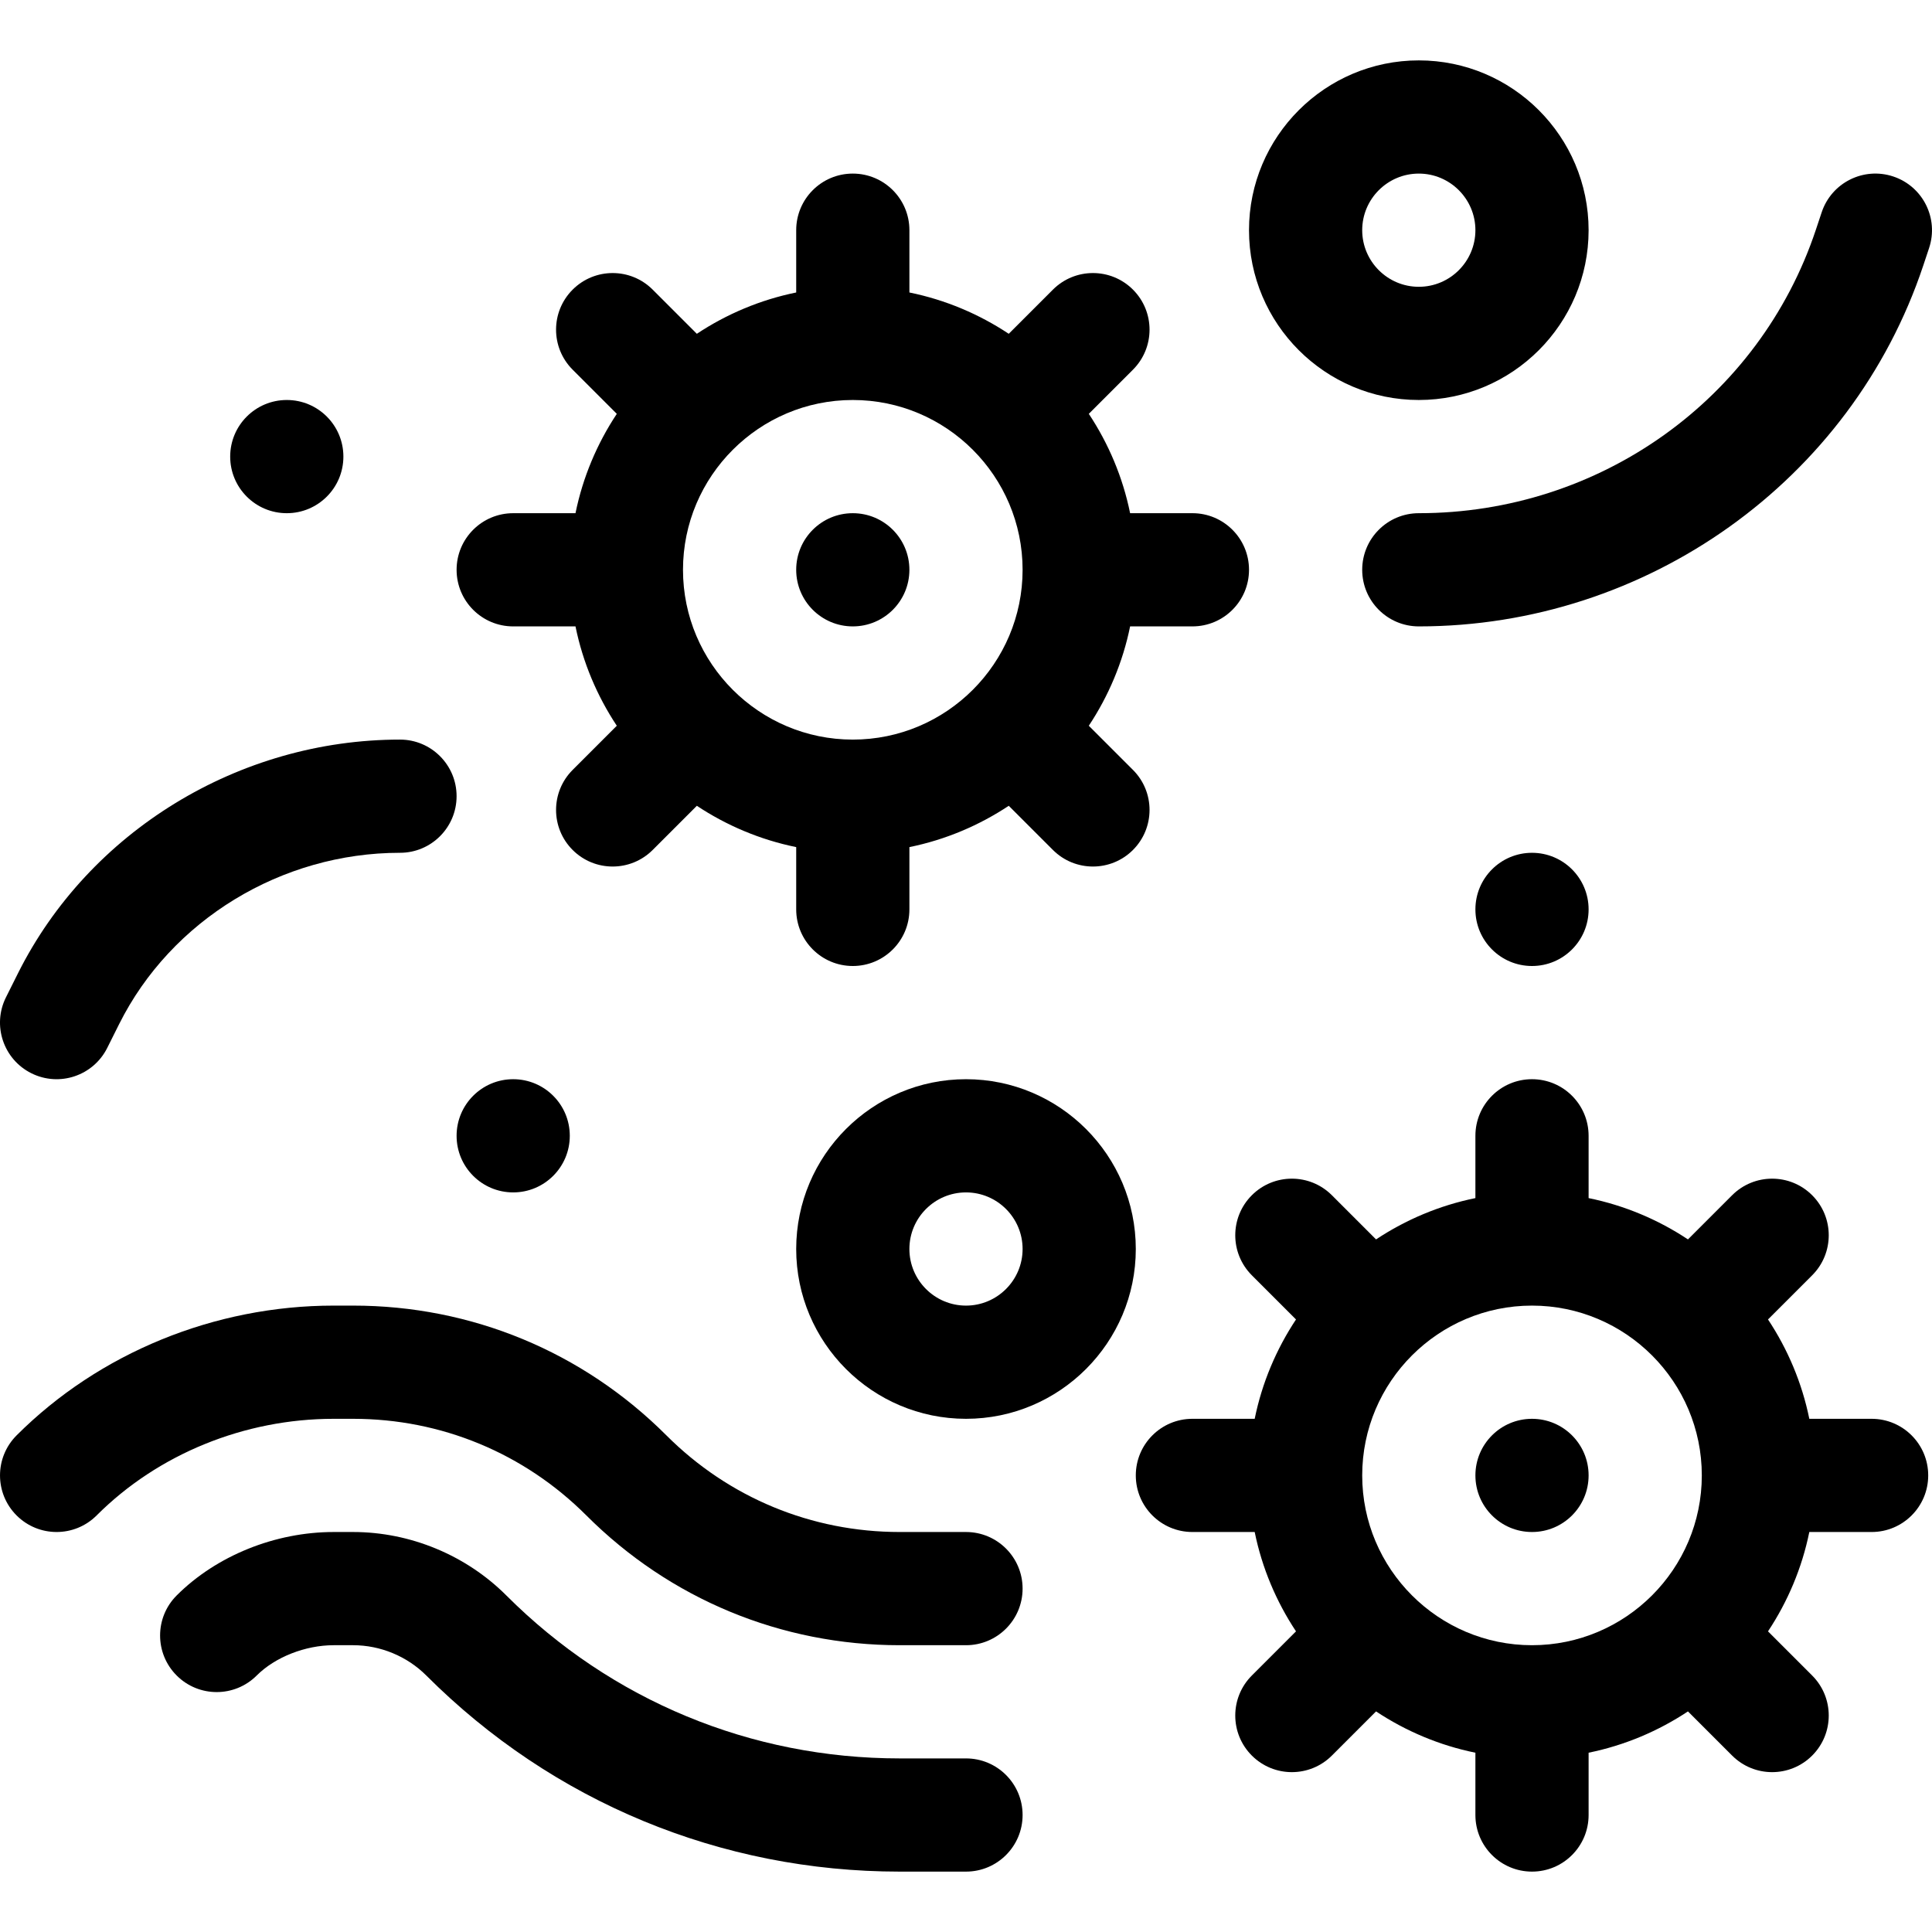
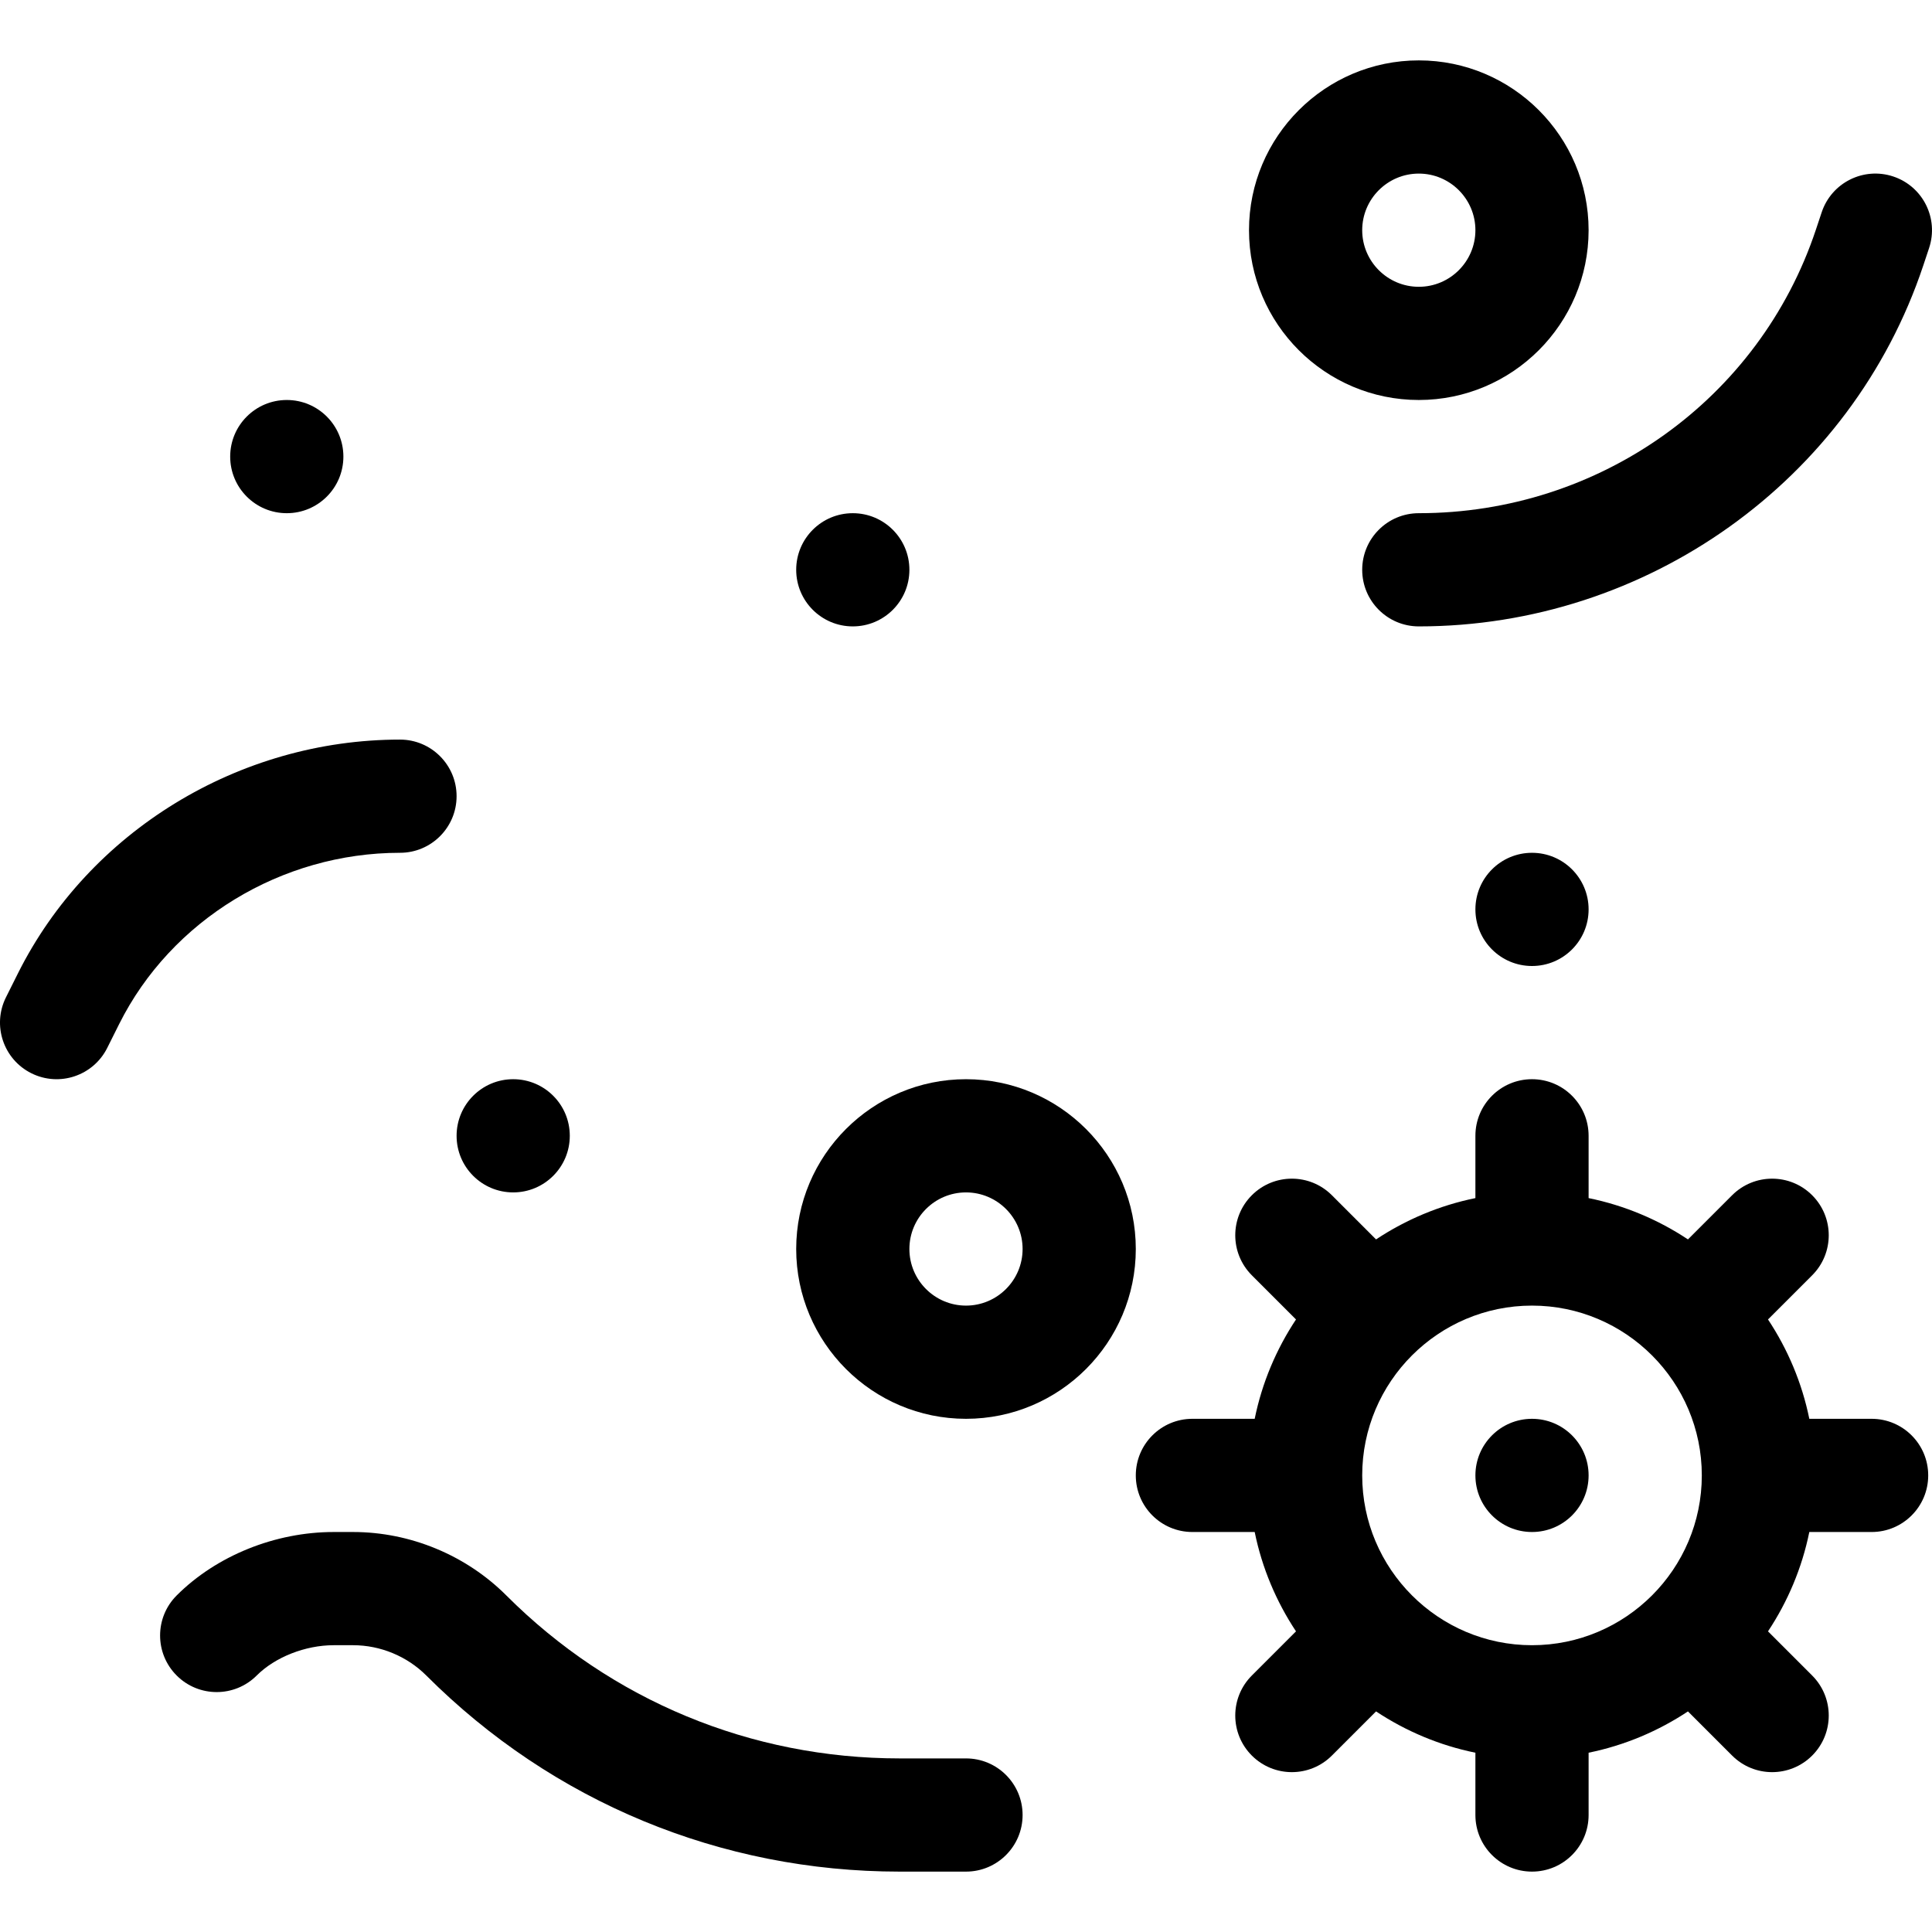
<svg xmlns="http://www.w3.org/2000/svg" id="Capa_1" enable-background="new 0 0 512.007 512.007" height="512" viewBox="0 0 512.007 512.007" width="512">
  <g>
    <circle cx="136.003" cy="301.004" r="15" />
    <circle cx="406.003" cy="391.004" r="15" />
    <circle cx="226.003" cy="151.004" r="15" />
    <circle cx="76.003" cy="121.004" r="15" />
    <circle cx="406.003" cy="241.004" r="15" />
-     <path d="m172.97 225.25 11.704-11.704c7.869 5.218 16.768 9 26.33 10.948v16.509c0 8.284 6.716 15 15 15s15-6.716 15-15v-16.509c9.562-1.948 18.46-5.731 26.33-10.948l11.704 11.704c5.856 5.858 15.354 5.858 21.213 0 5.858-5.858 5.858-15.355 0-21.213l-11.704-11.704c5.218-7.869 9-16.768 10.948-26.33h16.509c8.284 0 15-6.716 15-15s-6.716-15-15-15h-16.509c-1.948-9.562-5.731-18.46-10.948-26.33l11.704-11.704c5.858-5.858 5.858-15.355 0-21.213-5.857-5.858-15.355-5.858-21.213 0l-11.704 11.704c-7.869-5.218-16.768-9-26.33-10.948v-16.508c0-8.284-6.716-15-15-15s-15 6.716-15 15v16.509c-9.562 1.948-18.46 5.731-26.33 10.948l-11.704-11.703c-5.857-5.859-15.355-5.857-21.213 0-5.858 5.858-5.858 15.355 0 21.213l11.704 11.704c-5.218 7.869-9 16.768-10.948 26.33h-16.509c-8.284 0-15 6.716-15 15s6.716 15 15 15h16.509c1.948 9.562 5.731 18.46 10.948 26.33l-11.704 11.704c-5.858 5.858-5.858 15.355 0 21.213 5.857 5.856 15.355 5.856 21.213-.002zm53.033-119.246c24.813 0 45 20.187 45 45s-20.187 45-45 45-45-20.187-45-45 20.187-45 45-45z" />
    <path d="m496.003 406.004c8.284 0 15-6.716 15-15s-6.716-15-15-15h-16.509c-1.948-9.562-5.731-18.46-10.948-26.33l11.704-11.704c5.858-5.858 5.858-15.355 0-21.213-5.857-5.858-15.355-5.858-21.213 0l-11.704 11.704c-7.869-5.218-16.768-9-26.33-10.948v-16.509c0-8.284-6.716-15-15-15s-15 6.716-15 15v16.509c-9.562 1.948-18.46 5.731-26.33 10.948l-11.704-11.704c-5.857-5.859-15.355-5.857-21.213 0-5.858 5.858-5.858 15.355 0 21.213l11.704 11.704c-5.218 7.869-9 16.768-10.948 26.33h-16.509c-8.284 0-15 6.716-15 15s6.716 15 15 15h16.509c1.948 9.562 5.731 18.46 10.948 26.329l-11.704 11.704c-5.858 5.858-5.858 15.355 0 21.213 5.857 5.857 15.355 5.858 21.213 0l11.704-11.704c7.869 5.218 16.768 9 26.33 10.948v16.509c0 8.284 6.716 15 15 15s15-6.716 15-15v-16.509c9.562-1.949 18.46-5.731 26.33-10.948l11.704 11.704c5.857 5.858 15.354 5.858 21.213 0 5.858-5.858 5.858-15.355 0-21.213l-11.704-11.704c5.218-7.869 9-16.768 10.948-26.329zm-90 30c-24.813 0-45-20.187-45-45s20.187-45 45-45 45 20.187 45 45-20.186 45-45 45z" />
    <path d="m501.745 46.773c-7.86-2.619-16.354 1.629-18.973 9.489l-1.539 4.617c-14.979 44.935-57.268 75.125-105.23 75.125-8.284 0-15 6.716-15 15s6.716 15 15 15c60.342 0 114.656-38.537 133.691-95.639l1.539-4.619c2.62-7.86-1.628-16.354-9.488-18.973z" />
    <path d="m4.753 257.961-3.167 6.334c-3.704 7.41-.7 16.42 6.709 20.124 7.426 3.712 16.428.685 20.125-6.709l3.166-6.334c13.782-27.563 42.993-45.374 74.417-45.374 8.284 0 15-6.716 15-15s-6.716-15-15-15c-42.687.002-82.429 24.321-101.25 61.959z" />
    <path d="m112.972 444.03c33.5 33.516 78.054 51.974 125.453 51.974h17.578c8.284 0 15-6.716 15-15s-6.716-15-15-15h-17.578c-39.384 0-76.401-15.336-104.237-43.185-10.687-10.687-25.486-16.815-40.606-16.815h-5.156c-15.523 0-31.077 6.286-41.606 16.815-5.858 5.858-5.858 15.355 0 21.213 5.857 5.858 15.355 5.858 21.213 0 4.877-4.877 12.882-8.028 20.394-8.028h5.156c7.221 0 14.289 2.926 19.389 8.026z" />
-     <path d="m25.61 401.611c16.273-16.273 39.171-25.607 62.82-25.607h5.146c23.353 0 45.307 9.094 61.82 25.607 22.18 22.179 51.668 34.393 83.033 34.393h17.573c8.284 0 15-6.716 15-15s-6.716-15-15-15h-17.572c-23.353 0-45.307-9.094-61.82-25.607-22.18-22.179-51.668-34.393-83.033-34.393h-5.147c-31.546 0-62.175 12.536-84.033 34.393-5.858 5.858-5.858 15.355 0 21.213 5.856 5.858 15.354 5.857 21.213.001z" />
    <path d="m331.003 61.004c0 24.813 20.187 45 45 45s45-20.187 45-45-20.187-45-45-45-45 20.187-45 45zm60 0c0 8.271-6.729 15-15 15s-15-6.729-15-15 6.729-15 15-15 15 6.729 15 15z" />
    <path d="m256.003 376.004c24.813 0 45-20.187 45-45s-20.187-45-45-45-45 20.187-45 45 20.187 45 45 45zm0-60c8.271 0 15 6.729 15 15s-6.729 15-15 15-15-6.729-15-15 6.729-15 15-15z" />
  </g>
</svg>